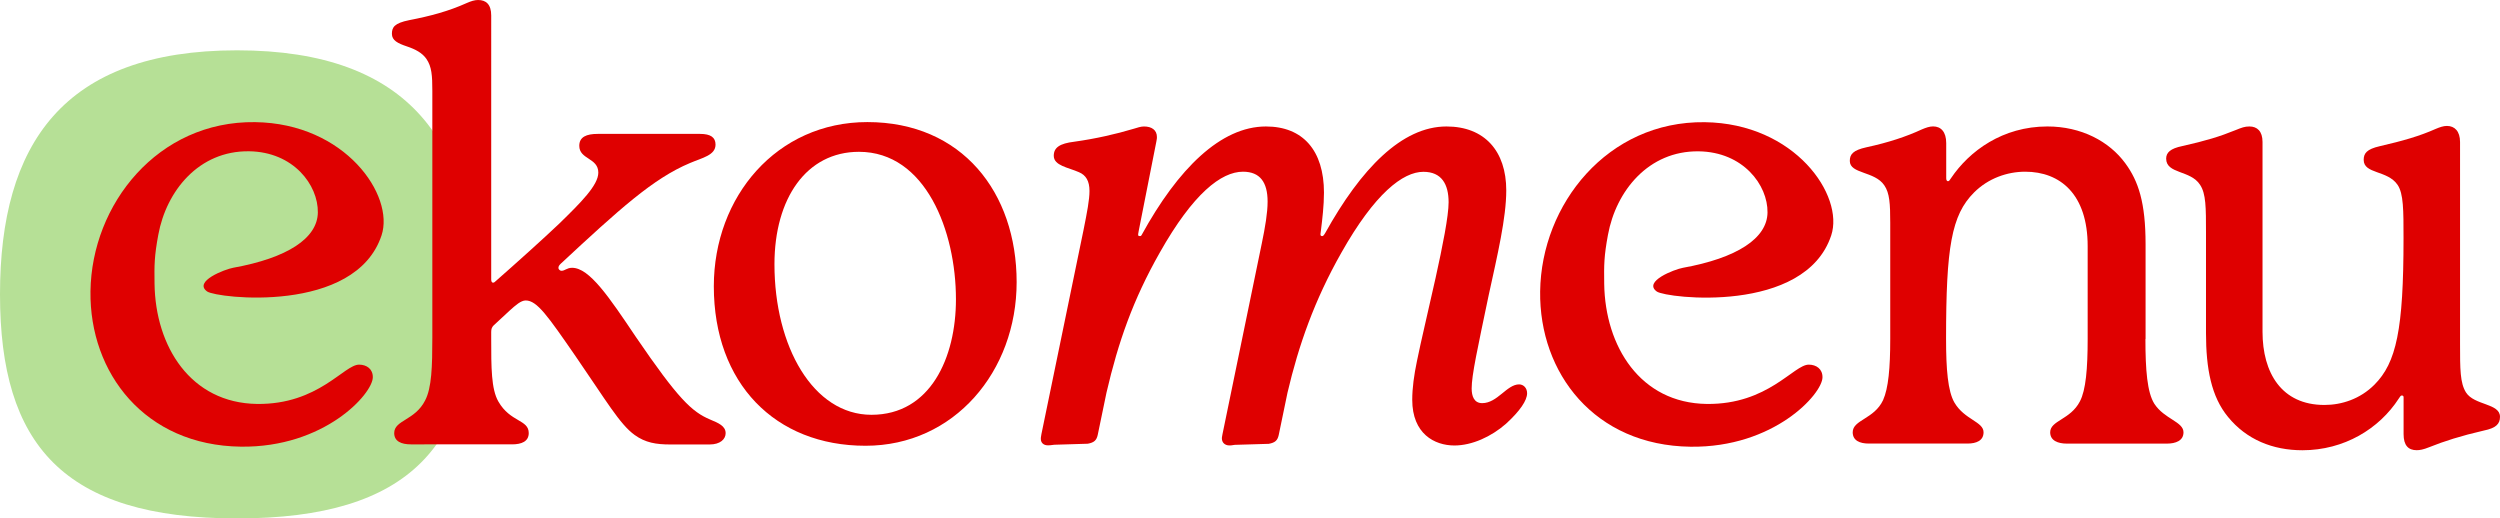
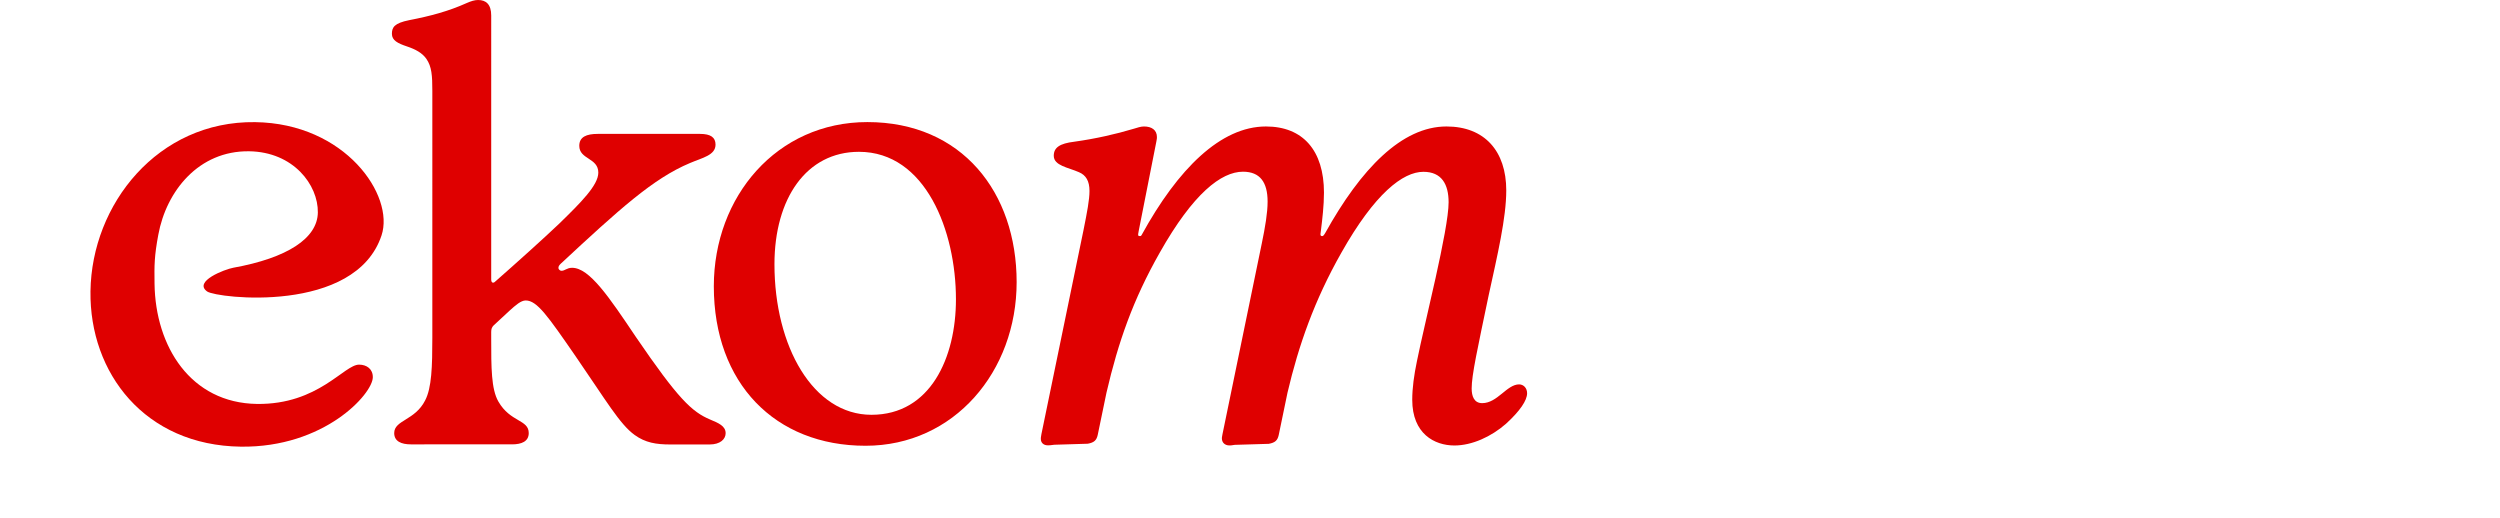
<svg xmlns="http://www.w3.org/2000/svg" xmlns:ns1="http://sodipodi.sourceforge.net/DTD/sodipodi-0.dtd" xmlns:ns2="http://www.inkscape.org/namespaces/inkscape" version="1.1" id="Laag_1" x="0px" y="0px" viewBox="0 0 467.52 96.95" style="enable-background:new 0 0 467.52 96.95;" xml:space="preserve" ns1:docname="ekomenu-logo-rgb-test.svg" ns2:version="1.2.2 (732a01da63, 2022-12-09)">
  <defs id="defs27" />
  <ns1:namedview id="namedview25" pagecolor="#ffffff" bordercolor="#000000" borderopacity="0.25" ns2:showpageshadow="2" ns2:pageopacity="0.0" ns2:pagecheckerboard="0" ns2:deskcolor="#d1d1d1" showgrid="false" ns2:zoom="2.5795688" ns2:cx="221.74248" ns2:cy="48.45771" ns2:window-width="1920" ns2:window-height="1009" ns2:window-x="1912" ns2:window-y="-8" ns2:window-maximized="1" ns2:current-layer="g20" />
  <style type="text/css" id="style2">
	.st0{fill:#B6E096;}
	.st1{fill:#3C4A34;}
</style>
  <g id="g22">
-     <path class="st0" d="M0,55.04C0,26.98,11.8,9.41,44.33,9.41c32.62,0,44.33,17.56,44.33,45.63c0,28.07-11.71,41.91-44.33,41.91   C11.8,96.95,0,83.11,0,55.04z" id="path4" />
    <g id="g20">
-       <path class="st1" d="M338.27,68.19c-2.81-0.04-7.6,7.49-19.09,7.35c-12.43-0.16-19.01-10.74-19.18-22.46    c-0.05-3.51-0.04-5.16,0.7-9.15c1.51-8.24,7.59-15.75,16.97-15.63c8.32,0.11,12.94,6.31,12.87,11.44    c-0.06,4.84-5.73,8.52-15.82,10.34c-1.59,0.29-7.52,2.56-4.88,4.44c1.78,1.26,27.7,4.3,32.61-10.49    c2.47-7.45-6.76-20.96-23.65-21.18c-18.17-0.23-30.57,15.35-30.78,31.64c-0.2,15.29,10.18,28.82,28.12,29.05    c15.59,0.2,24.64-9.84,24.68-12.97C340.84,69,339.67,68.2,338.27,68.19z" id="path6" style="fill:#df0000;fill-opacity:1" />
      <path class="st1" d="M67.17,68.19c-2.81-0.04-7.6,7.49-19.09,7.35C35.64,75.37,29.06,64.79,28.9,53.07    c-0.05-3.51-0.04-5.16,0.7-9.15c1.51-8.24,7.59-15.75,16.97-15.63c8.32,0.11,12.94,6.31,12.87,11.44    c-0.06,4.84-5.73,8.52-15.82,10.34c-1.59,0.29-7.52,2.56-4.88,4.44c1.78,1.26,27.7,4.3,32.61-10.49    c2.47-7.45-6.76-20.96-23.65-21.18C29.52,22.6,17.13,38.18,16.92,54.48C16.72,69.77,27.1,83.3,45.04,83.53    c15.59,0.2,24.64-9.84,24.68-12.97C69.74,69,68.57,68.2,67.17,68.19z" id="path8" style="fill:#df0000;fill-opacity:1" />
      <path class="st1" d="M135.7,81.01c0,1.11-1,2.11-3,2.11h-7.34c-2.67,0-4.67-0.33-6.68-1.78c-2.78-2-5.34-6.45-11.02-14.69    c-5.23-7.57-7.23-10.46-9.35-10.46c-0.89,0-1.89,0.89-3,1.89l-3,2.78c-0.33,0.33-0.45,0.67-0.45,1.22v1.22    c0,5.45,0,9.46,1.34,11.79c2.23,3.9,5.68,3.34,5.68,5.9c0,1.56-1.34,2.11-3.12,2.11H76.84c-1.78,0-3.12-0.56-3.12-2.11    c0-2.45,3.89-2.34,5.79-6.12c1.22-2.34,1.34-6.34,1.34-11.68V17.02c0-2.89-0.11-4.56-1.11-6.01c-0.78-1.11-2-1.78-3.67-2.34    c-1.67-0.56-2.78-1.11-2.78-2.34c0-1.22,0.45-2,3.23-2.56C80.51,3,83.85,2.11,87.3,0.56C88.08,0.22,88.74,0,89.41,0    c1.45,0,2.45,0.78,2.45,2.89V52.3c0,0.45,0.22,0.56,0.33,0.56c0.22,0,0.33-0.11,0.56-0.33c3.56-3.12,9.12-8.12,11.8-10.68    c4.12-4.01,7.34-7.23,7.34-9.57c0-2.78-3.56-2.45-3.56-5.01c0-1.67,1.34-2.23,3.45-2.23h19.14c2,0,2.89,0.67,2.89,2    c0,2-2.45,2.45-4.78,3.45c-6.9,2.89-13.24,8.68-24.15,18.81c-0.22,0.22-0.45,0.45-0.45,0.78c0,0.33,0.33,0.56,0.56,0.56    c0.67,0,1-0.56,2-0.56c3.23,0,6.9,5.45,11.91,12.91c7.9,11.57,10.46,14.02,13.91,15.47C134.37,79.11,135.7,79.67,135.7,81.01z" id="path10" style="fill:#df0000;fill-opacity:1" />
      <path class="st1" d="M190.12,52.76c0,16.69-11.68,30.6-28.26,30.6c-16.91,0-28.37-11.68-28.37-29.82    c0-16.8,11.79-30.71,28.71-30.71C179.88,22.83,190.12,35.96,190.12,52.76z M160.63,28.39c-9.79,0-15.8,8.68-15.8,21.03    c0,15.36,7.23,28.15,18.14,28.15c11.02,0,15.8-10.68,15.8-21.59C178.77,43.19,173.09,28.39,160.63,28.39z" id="path12" style="fill:#df0000;fill-opacity:1" />
-       <path class="st1" d="M401.21,63.38c0,5.79,0.33,10.01,1.67,12.13c1.89,2.89,5.45,3.34,5.45,5.34c0,1.56-1.45,2.11-3.12,2.11    h-18.69c-1.67,0-3.12-0.56-3.12-2.11c0-2.23,3.78-2.34,5.56-5.79c1.11-2.11,1.45-6.12,1.45-11.68V46.02    c0-9.68-5.12-13.91-11.68-13.91c-3.34,0-6.9,1.22-9.57,3.89c-4.23,4.23-5.23,10.24-5.23,27.37c0,5.68,0.33,9.79,1.56,11.91    c1.89,3.23,5.45,3.56,5.45,5.56c0,1.56-1.34,2.11-3,2.11h-18.47c-1.67,0-3-0.56-3-2.11c0-2.34,4.01-2.45,5.68-6.01    c1-2.23,1.34-6.01,1.34-11.46v-21.7c0-3.56-0.11-5.56-1.11-7.01c-1.78-2.67-6.45-2.11-6.45-4.56c0-1.22,0.56-2,3.12-2.56    c4.12-0.89,7.46-2,10.35-3.34c0.78-0.33,1.45-0.56,2.11-0.56c1.45,0,2.45,1,2.45,3.12v6.57c0,0.33,0.11,0.56,0.33,0.56    s0.33-0.22,0.56-0.56c3.45-5.12,9.68-9.68,18.03-9.68c6.34,0,11.57,2.78,14.58,6.9c2.45,3.34,3.78,7.34,3.78,15.13V63.38z" id="path14" style="fill:#df0000;fill-opacity:1" />
-       <path class="st1" d="M467.52,77.95c0,1.34-0.78,2.11-3,2.56c-4.34,1-7.45,2-10.24,3.12c-1.11,0.45-1.78,0.56-2.34,0.56    c-1.56,0-2.45-0.89-2.45-3c0,0,0-6.57,0-6.9c0-0.22-0.11-0.33-0.33-0.33s-0.33,0.22-0.56,0.56c-3.67,5.68-10.24,9.68-18.03,9.68    c-5.56,0-10.46-2-13.91-6.23c-3.12-3.78-4.12-9.01-4.12-15.69V43.57c0-4.78,0-7.34-1.11-9.01c-1.78-2.78-6.34-2-6.34-4.9    c0-1.11,0.78-1.89,3-2.34c4.45-1,7.01-1.78,10.01-3c1.11-0.45,1.67-0.67,2.56-0.67c1.45,0,2.45,0.89,2.45,2.89v35.5    c0,7.68,3.56,13.69,11.57,13.69c3.23,0,6.68-1.11,9.35-3.78c4.12-4.12,5.45-10.35,5.45-27.37c0-5.34,0-8.35-1.11-10.01    c-1.89-2.78-6.34-2-6.34-4.67c0-1.22,0.56-2,3-2.56c4.34-1,7.45-1.89,10.46-3.23c0.78-0.33,1.45-0.56,2.11-0.56    c1.45,0,2.45,1,2.45,3v37.72c0,4.78,0,7.34,1.11,9.12C462.73,75.84,467.52,75.39,467.52,77.95z" id="path16" style="fill:#df0000;fill-opacity:1" />
      <path class="st1" d="M285.58,73.55c0,1.32-1.31,3.29-3.95,5.7c-2.74,2.41-6.36,4.06-9.64,4.06c-3.73,0-7.89-2.19-7.89-8.55    c0-2.19,0.33-4.6,0.88-7.23c1.42-7.12,5.92-24.55,5.92-29.7c0-3.4-1.32-5.7-4.71-5.7c-3.84,0-9.1,4.06-15.34,15.12    c-5.04,8.88-8,17.32-10.08,26.19l-1.64,7.92c-0.22,0.99-0.66,1.42-1.86,1.64l-6.36,0.19c-0.66,0.11-0.77,0.11-0.99,0.11    c-0.88,0-1.42-0.55-1.42-1.32c0-0.11,0-0.22,0.11-0.77l7.34-35.62c0.66-3.18,1.1-5.81,1.1-7.89c0-3.62-1.42-5.59-4.6-5.59    c-4.06,0-9.32,4.06-15.56,15.12c-5.04,8.88-7.78,16.77-9.97,26.19l-1.64,7.92c-0.22,0.99-0.66,1.42-1.86,1.64l-6.25,0.19    c-0.77,0.11-0.99,0.11-1.21,0.11c-0.77,0-1.32-0.44-1.32-1.21c0-0.11,0-0.33,0.11-0.88l7.89-38.25c0.66-3.29,1.1-5.59,1.1-7.23    c0-1.86-0.66-2.96-1.97-3.51c-1.97-0.88-4.71-1.21-4.71-3.07c0-1.53,1.1-2.3,3.84-2.63c3.95-0.55,7.78-1.42,11.07-2.41    c0.77-0.22,1.32-0.44,1.97-0.44c1.42,0,2.41,0.66,2.41,1.97c0,0.22,0,0.33-0.11,0.88l-3.29,16.66c-0.11,0.55-0.11,0.66-0.11,0.77    c0,0.22,0.22,0.22,0.33,0.22c0.11,0,0.22,0,0.33-0.22c6.8-12.39,14.8-20.28,23.24-20.28c6.91,0,10.85,4.49,10.85,12.38    c0,2.41-0.33,5.15-0.55,6.91c-0.11,0.77-0.11,0.88-0.11,0.88c0,0.33,0.22,0.33,0.33,0.33s0.22,0,0.55-0.55    c6.69-12.06,14.36-19.95,22.69-19.95c7.12,0,11.18,4.6,11.18,11.95c0,5.15-1.64,12.06-3.29,19.62    c-2.08,9.97-3.18,14.91-3.18,17.43c0,1.42,0.44,2.74,1.97,2.74c2.85,0,4.6-3.51,6.91-3.51C284.93,71.9,285.58,72.56,285.58,73.55z    " id="path18" style="fill:#df0000;fill-opacity:1" />
    </g>
  </g>
</svg>